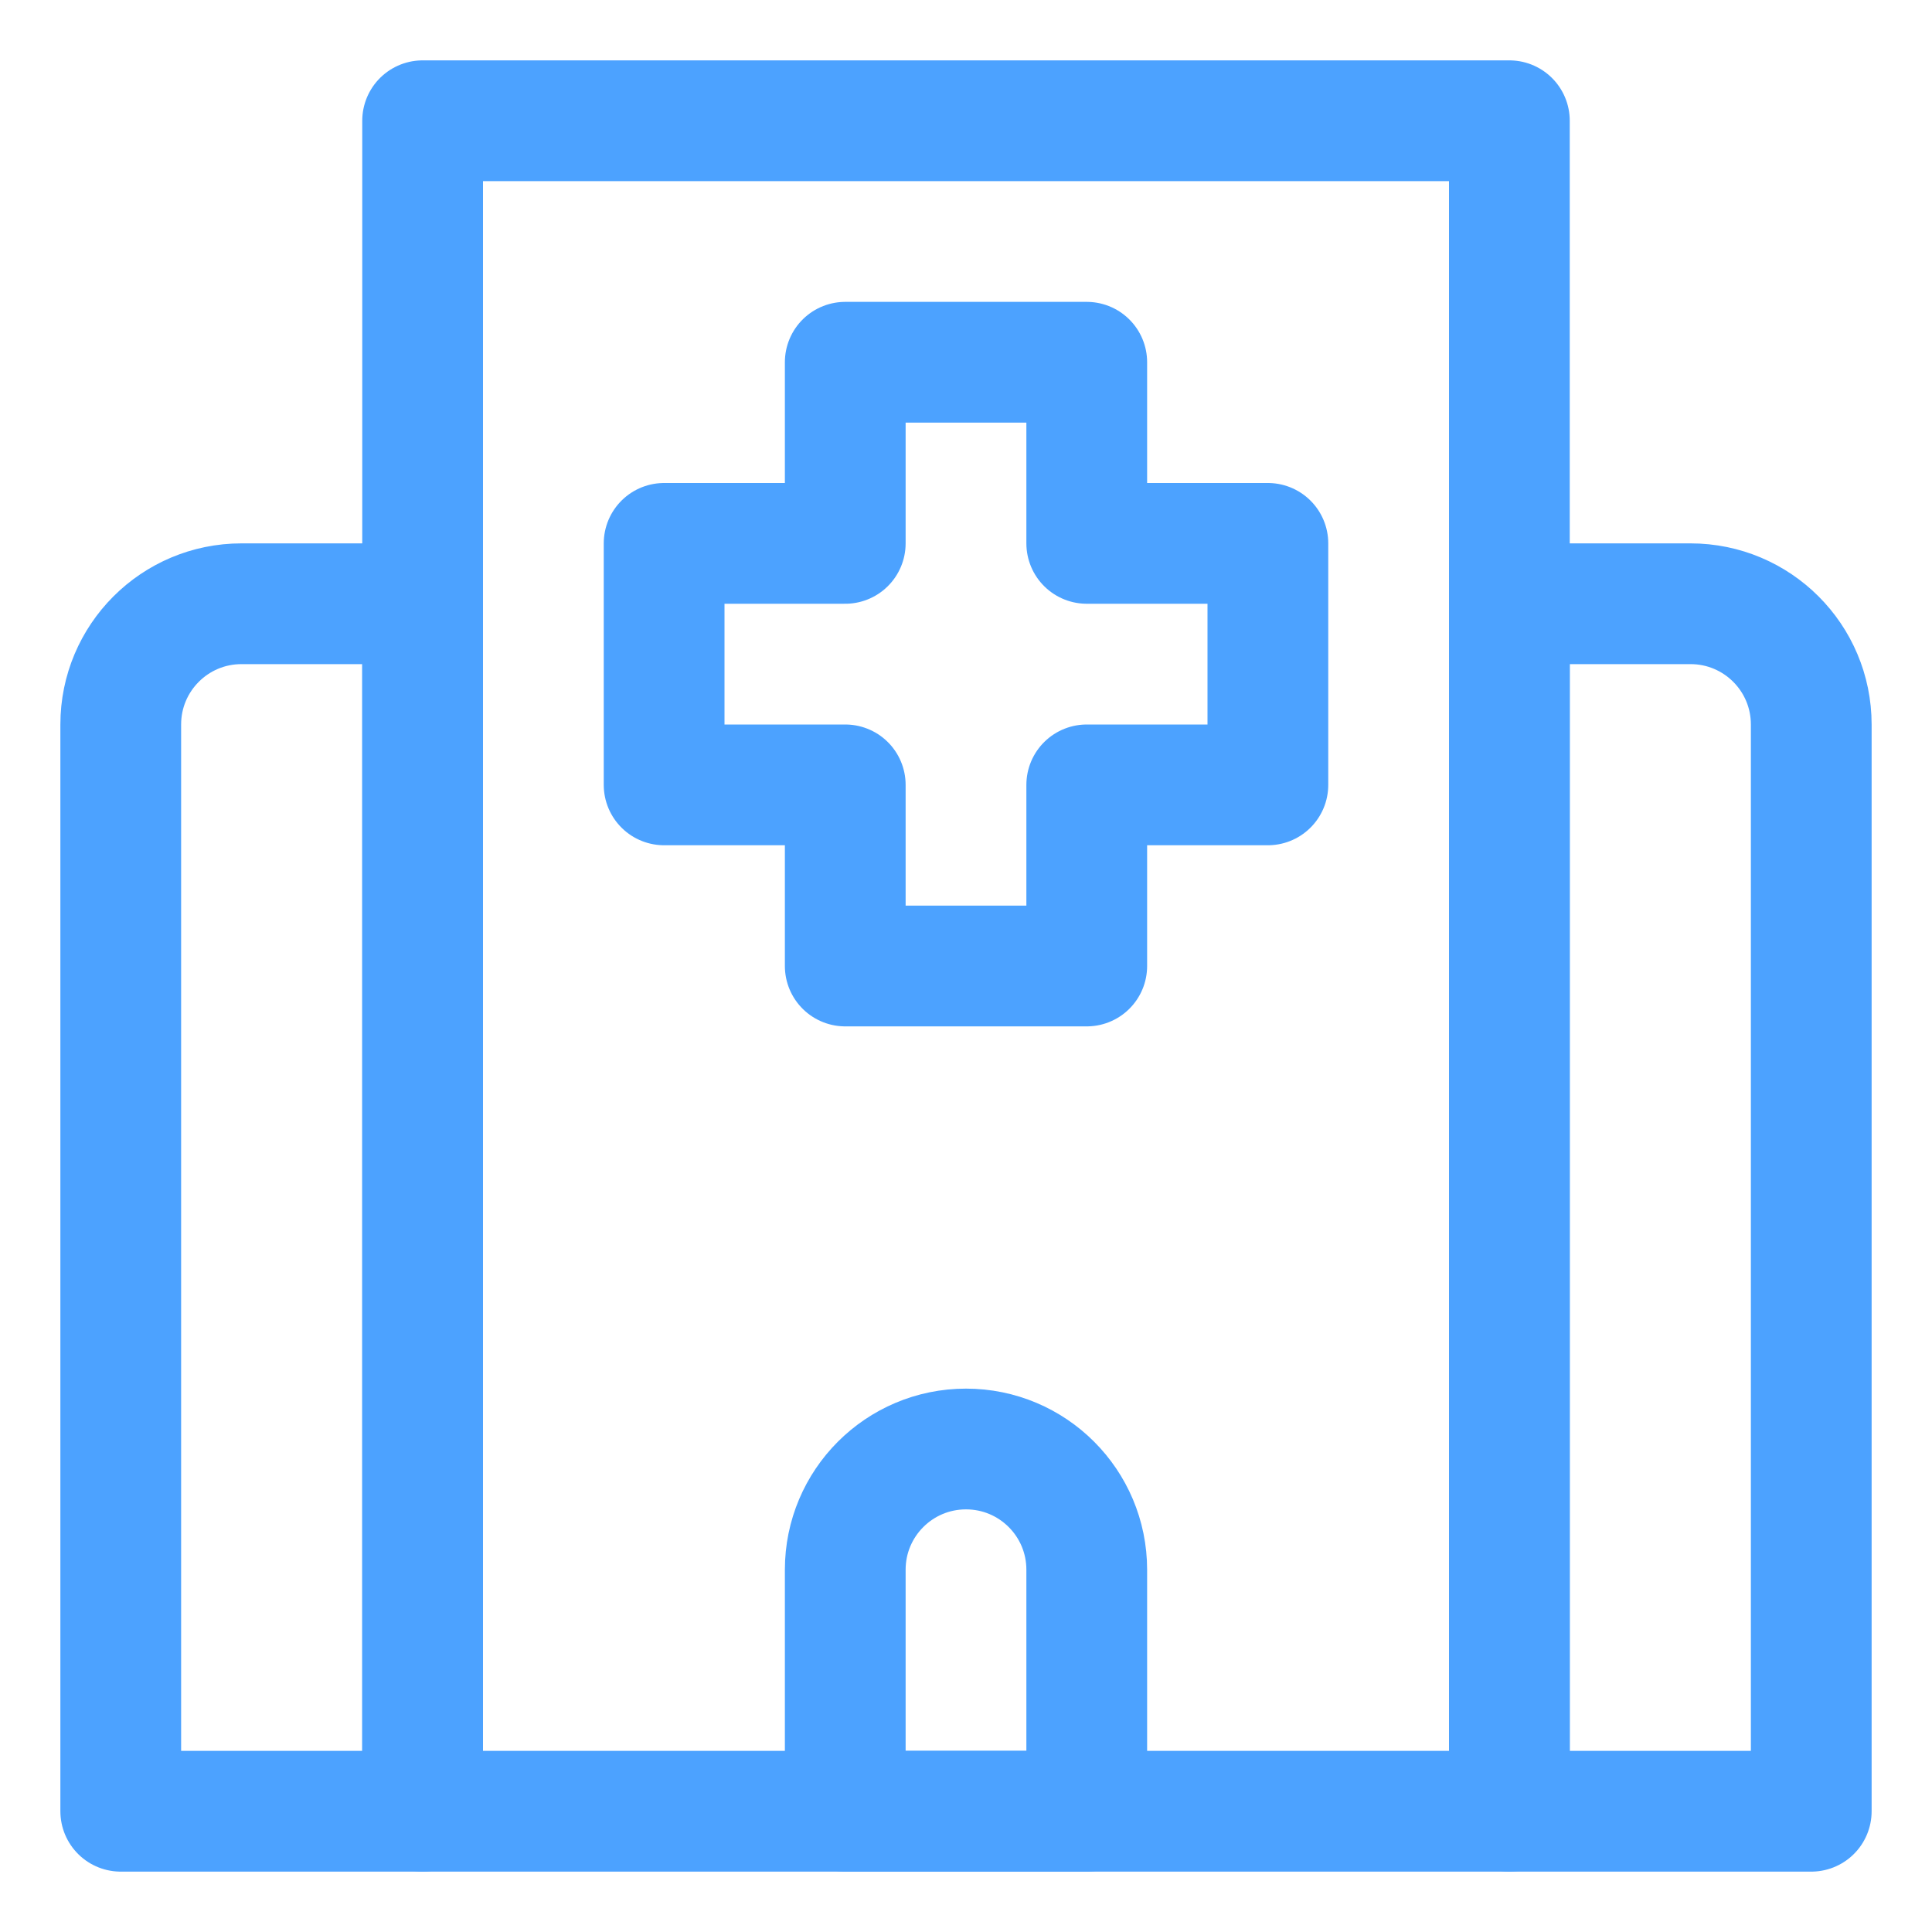
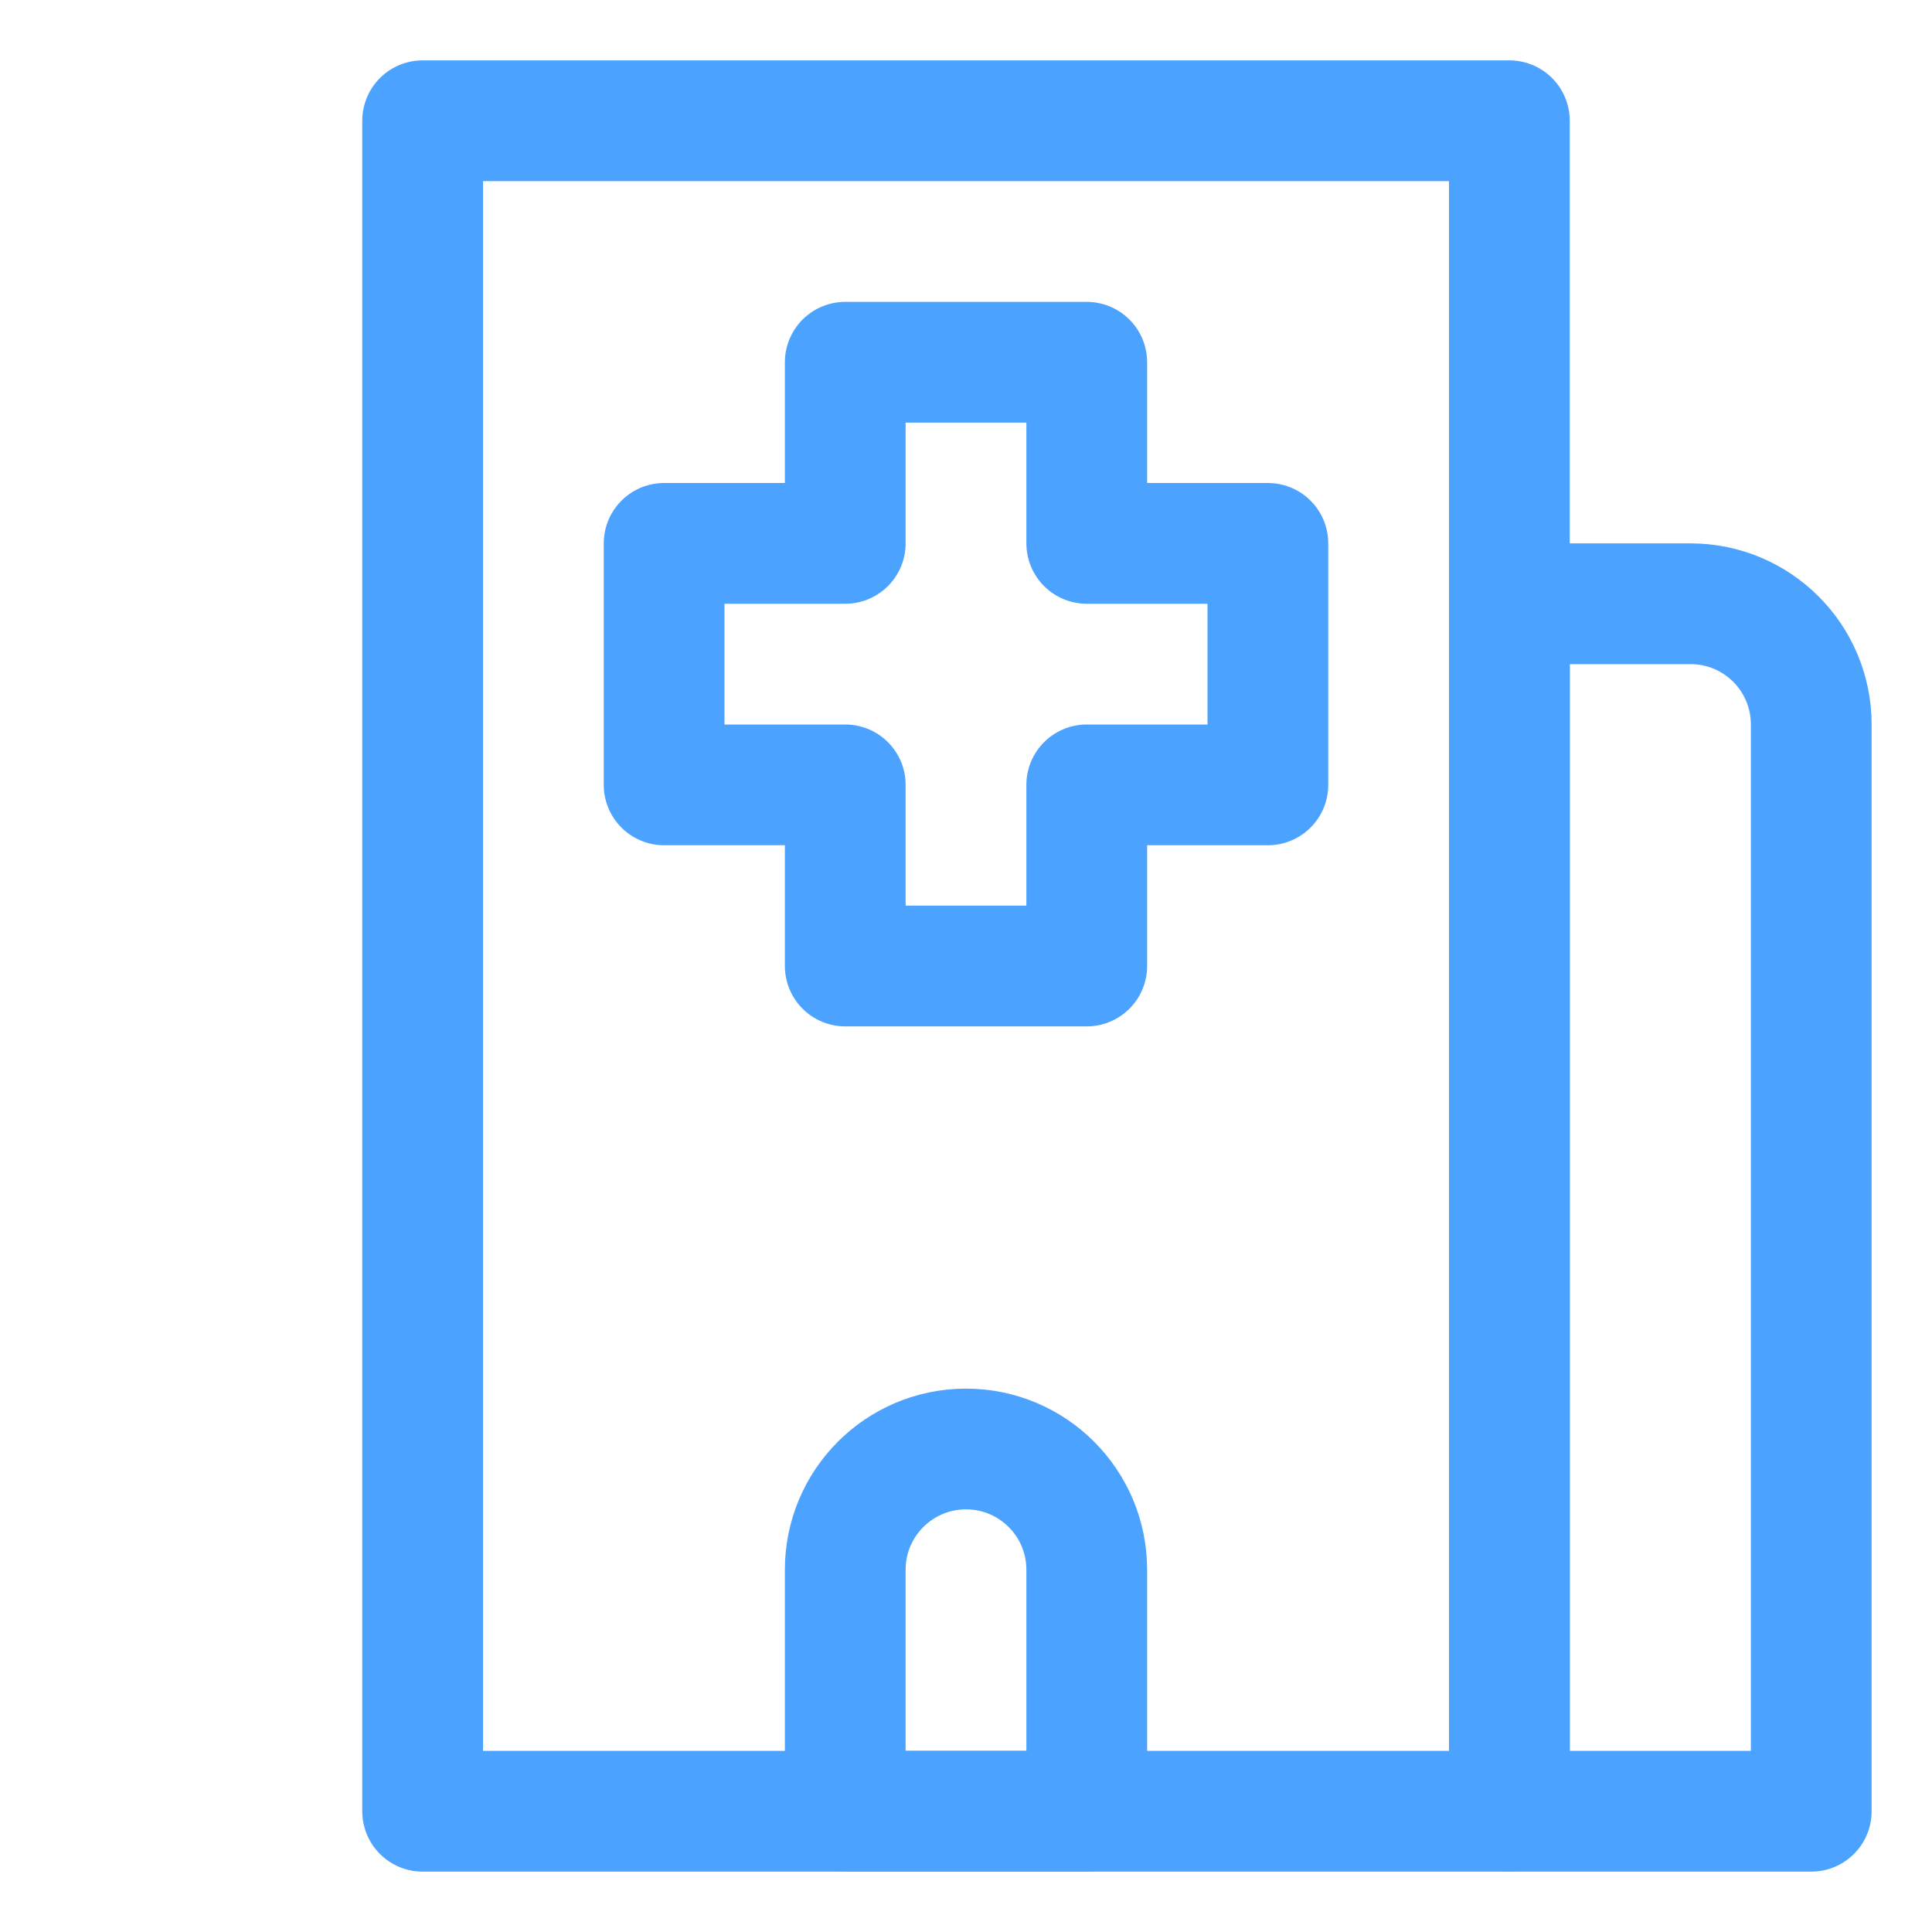
<svg xmlns="http://www.w3.org/2000/svg" width="32px" height="32px" viewBox="0 0 32 32" version="1.1">
  <title>icon/hospital/secondary</title>
  <g id="icon/hospital/secondary" stroke="none" stroke-width="1" fill="none" fill-rule="evenodd" stroke-linejoin="round">
-     <path d="M4,10 L7,10 L7,10 L7,30 L2,30 L2,12 C2,10.895 2.895,10 4,10 Z" id="Rectangle" stroke="#4CA2FF" stroke-width="2" />
    <path d="M25,10 L28,10 C29.105,10 30,10.895 30,12 L30,30 L30,30 L25,30 L25,10 Z" id="Rectangle-Copy" stroke="#4CA2FF" stroke-width="2" />
    <rect id="Rectangle-Copy-3" stroke="#4CA2FF" stroke-width="2" x="7" y="2" width="18" height="28" />
    <path d="M18,6 L18,9 L21,9 L21,13 L18,13 L18,16 L14,16 L14,13 L11,13 L11,9 L14,9 L14,6 L18,6 Z" id="Combined-Shape" stroke="#4CA2FF" stroke-width="2" />
    <path d="M16,24 C17.105,24 18,24.895 18,26 L18,30 L18,30 L14,30 L14,26 C14,24.895 14.895,24 16,24 Z" id="Rectangle" stroke="#4CA2FF" stroke-width="2" />
  </g>
</svg>